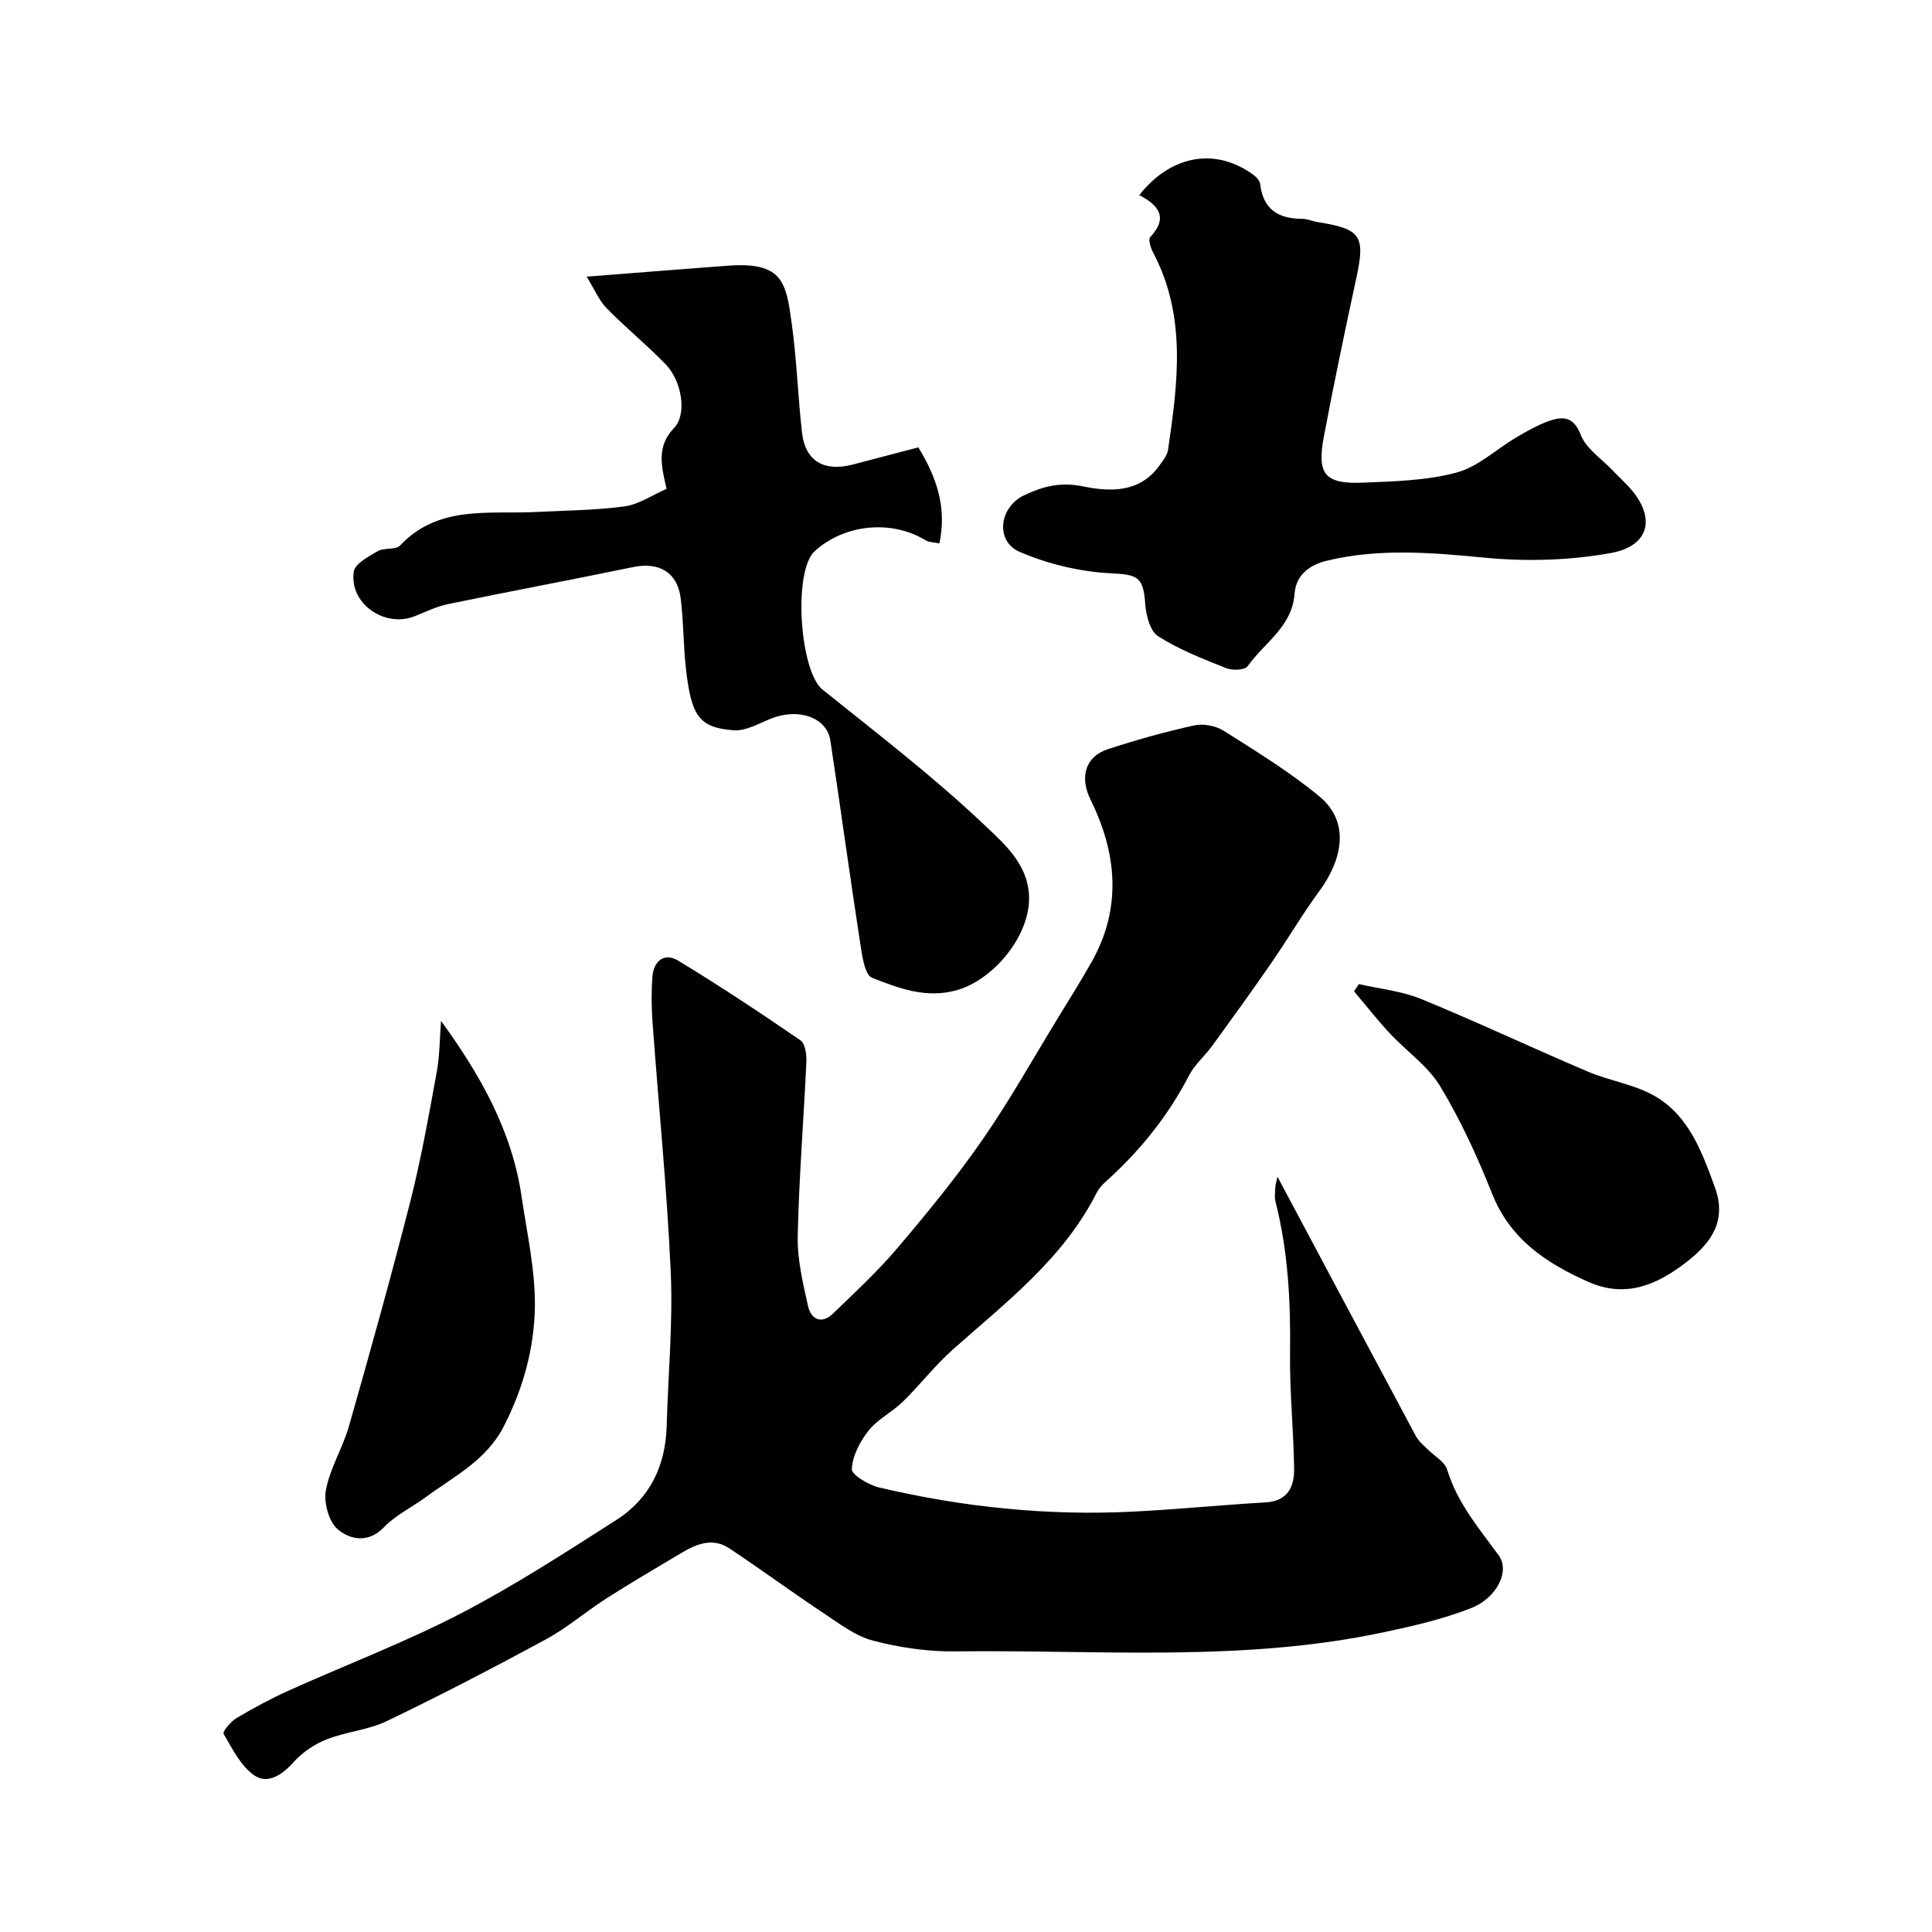
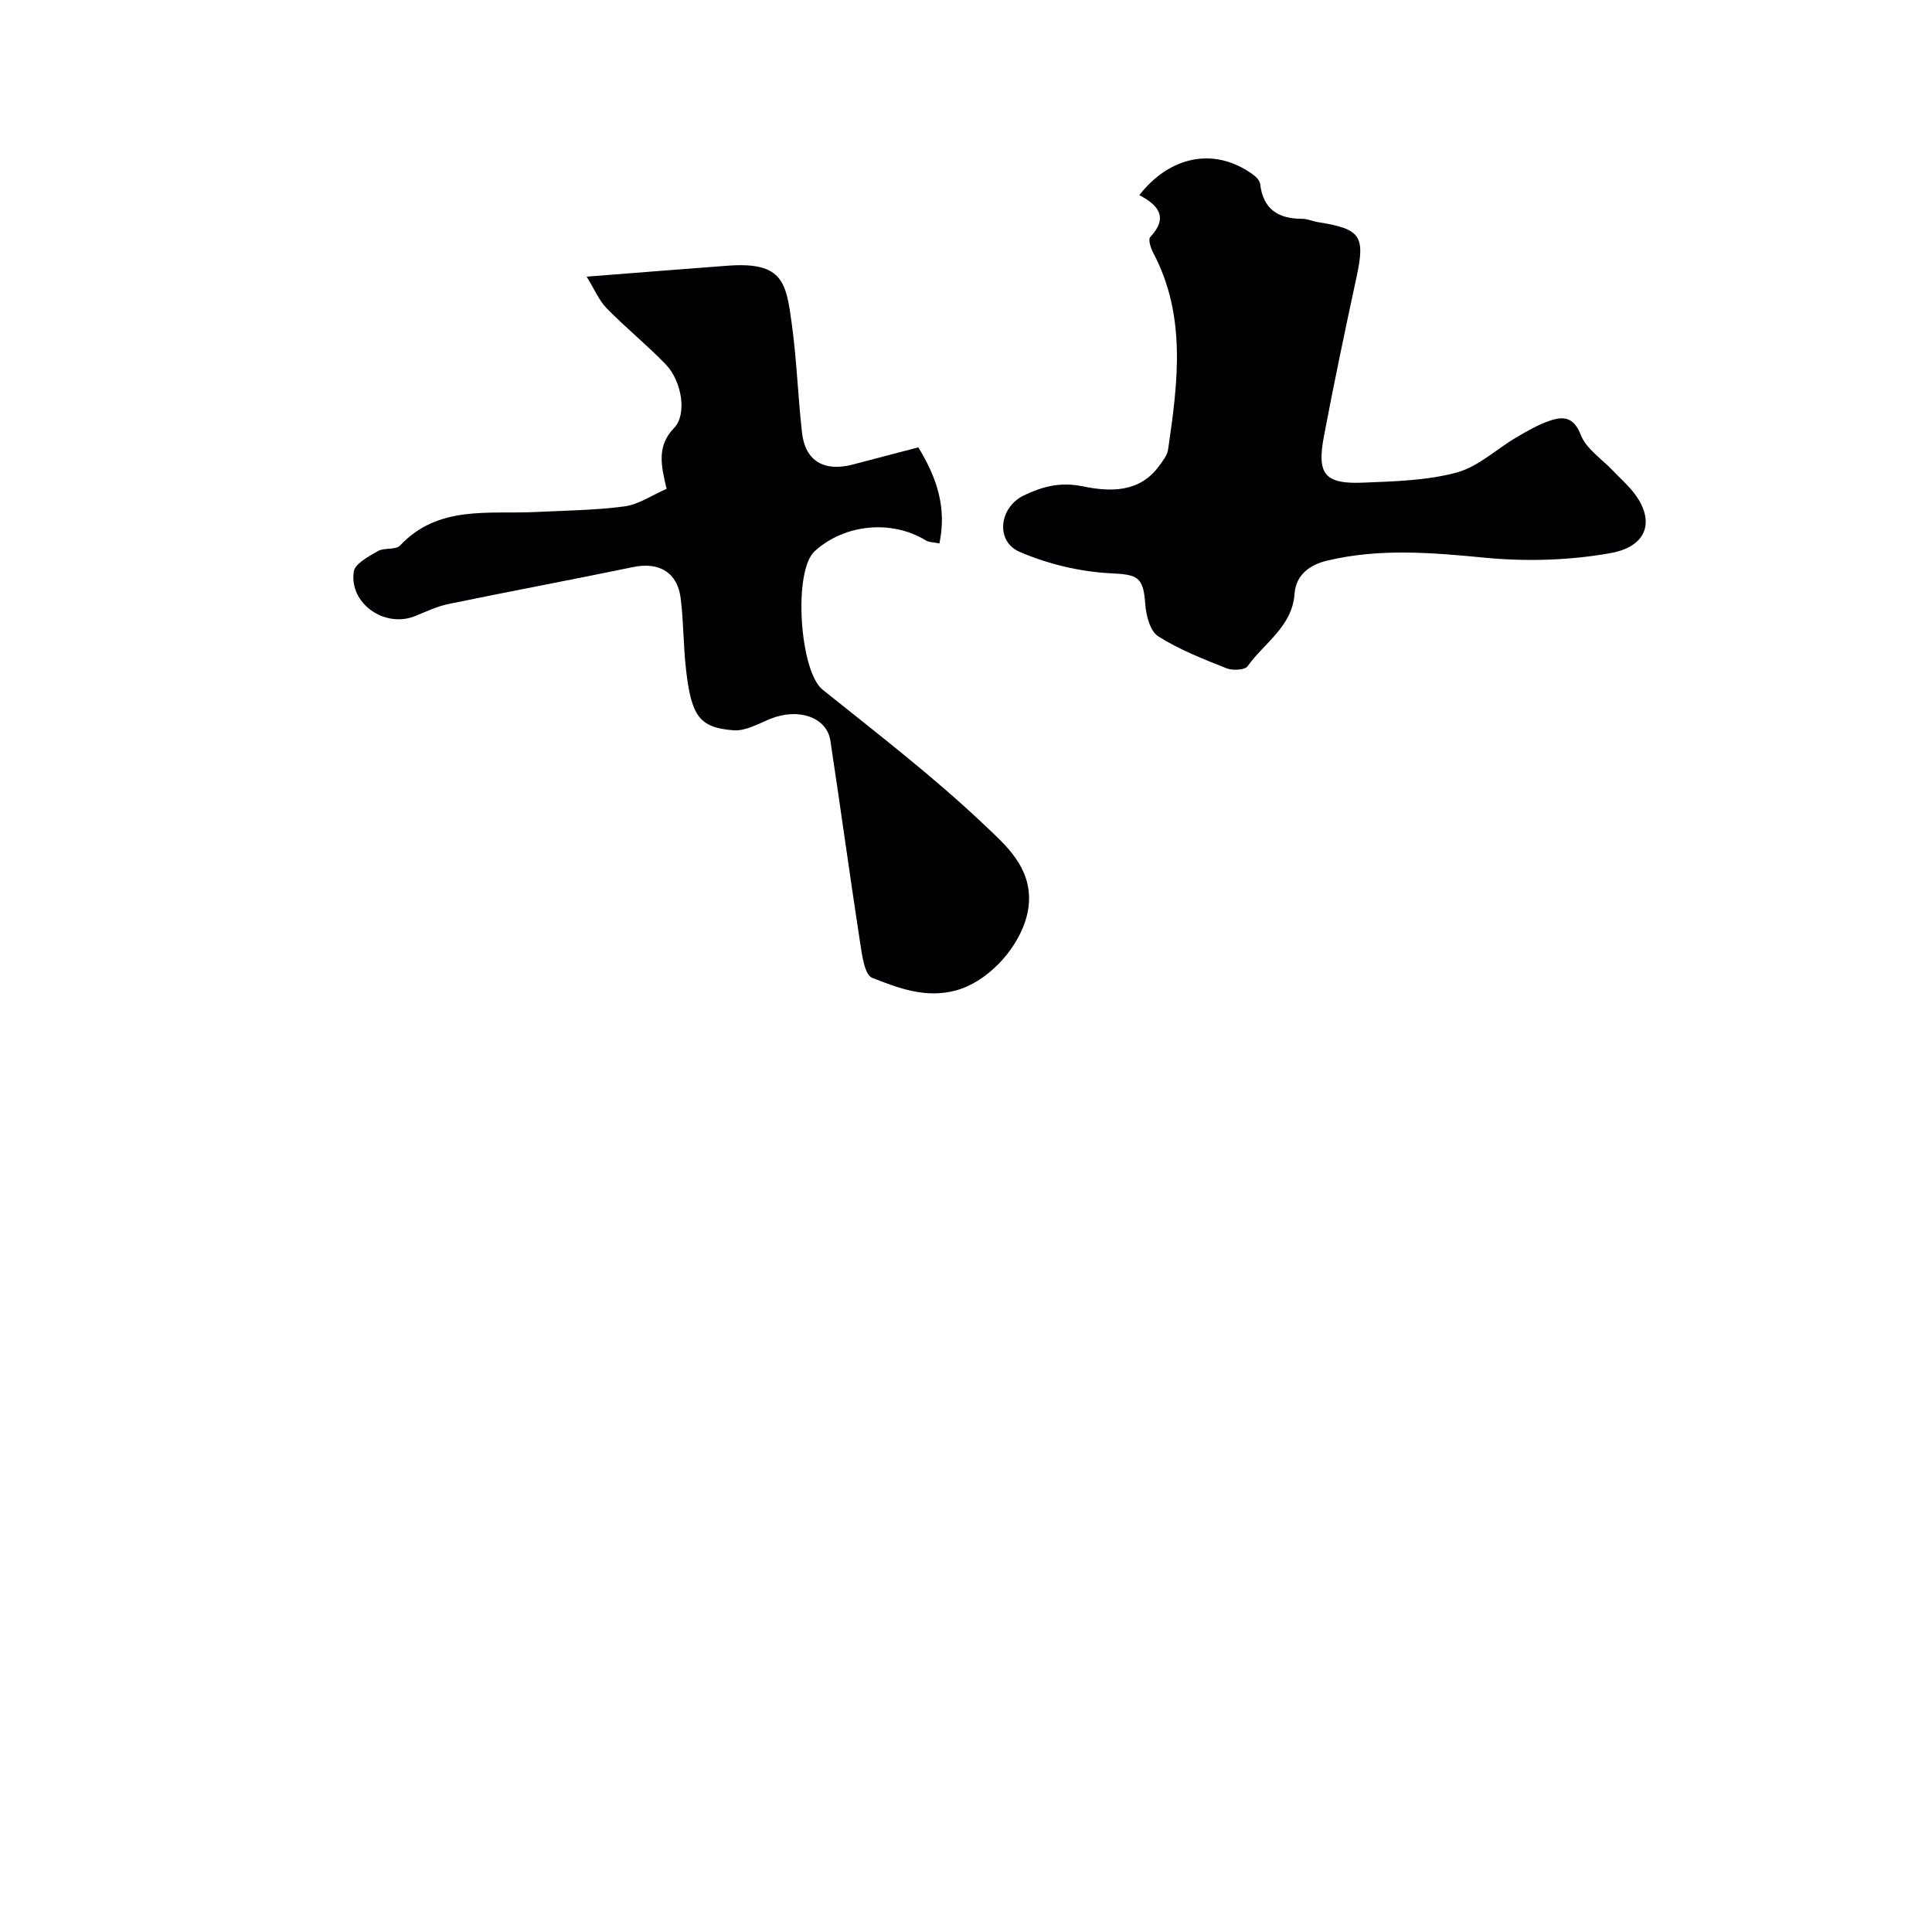
<svg xmlns="http://www.w3.org/2000/svg" enable-background="new 0 0 400 400" viewBox="0 0 400 400">
  <g fill="#010103">
-     <path d="m264.49 243.63c9.82 18.44 19.23 36.12 28.7 53.78.53.99 1.51 1.76 2.32 2.59 1.4 1.43 3.6 2.59 4.11 4.28 2.1 6.88 6.56 12.12 10.68 17.75 2.37 3.24-.39 8.8-5.67 10.89-5.83 2.31-12.06 3.73-18.23 5.04-29.32 6.23-59.07 3.58-88.66 3.94-5.67.07-11.49-.79-16.98-2.22-3.62-.94-6.91-3.47-10.13-5.61-6.62-4.4-13.04-9.12-19.66-13.52-3.43-2.28-6.81-.87-9.96 1.01-5.16 3.07-10.34 6.11-15.4 9.34-4.25 2.71-8.12 6.08-12.52 8.47-10.87 5.9-21.85 11.6-32.99 16.96-3.88 1.86-8.46 2.2-12.5 3.8-2.52 1-5.02 2.69-6.82 4.71-2.37 2.66-5.38 4.62-8.12 2.74-2.81-1.92-4.55-5.52-6.37-8.61-.26-.44 1.47-2.54 2.65-3.24 3.49-2.08 7.08-4.02 10.78-5.69 11.86-5.34 24.07-9.98 35.6-15.95 11.12-5.76 21.68-12.63 32.26-19.38 6.97-4.44 10.23-11.24 10.45-19.52.29-10.6 1.31-21.23.84-31.8-.77-17.26-2.52-34.48-3.77-51.72-.23-3.15-.26-6.35-.02-9.49.26-3.25 2.49-5.02 5.33-3.29 8.6 5.22 17 10.79 25.3 16.48.99.68 1.31 2.96 1.24 4.47-.55 12.04-1.54 24.07-1.79 36.11-.1 4.82 1.08 9.72 2.14 14.48.61 2.73 2.8 3.8 5.12 1.57 4.61-4.43 9.31-8.81 13.44-13.67 6.14-7.23 12.17-14.61 17.57-22.39 5.63-8.12 10.47-16.8 15.64-25.24 2.3-3.76 4.65-7.51 6.83-11.34 6.43-11.28 5.38-22.64-.13-33.83-2.24-4.54-1.16-8.87 3.63-10.43 5.86-1.91 11.82-3.59 17.84-4.91 1.9-.42 4.48.07 6.13 1.12 6.75 4.27 13.62 8.48 19.75 13.54 6.99 5.77 4.18 14.01.11 19.53-3.55 4.82-6.58 10.02-9.99 14.95-3.98 5.77-8.09 11.46-12.21 17.13-1.54 2.12-3.66 3.91-4.85 6.2-4.38 8.45-10.22 15.69-17.28 22.01-.73.65-1.42 1.43-1.85 2.29-6.9 13.65-18.79 22.68-29.85 32.51-3.69 3.29-6.74 7.29-10.29 10.75-2.2 2.15-5.18 3.59-7.05 5.94-1.79 2.25-3.36 5.24-3.5 7.99-.06 1.21 3.48 3.3 5.66 3.82 17.23 4.05 34.72 5.88 52.42 5 9.21-.45 18.4-1.39 27.61-1.92 4.61-.27 5.93-3.28 5.88-6.98-.1-7.96-.94-15.92-.84-23.87.14-10.59-.38-21.06-3-31.36-.24-.94-.1-1.99-.05-2.99.02-.57.21-1.13.45-2.22z" />
    <path d="m138.01 101.21c-1.17-4.95-2.06-8.86 1.57-12.63 2.69-2.8 1.61-9.65-1.74-13.13-3.89-4.04-8.3-7.59-12.22-11.61-1.62-1.66-2.56-3.98-4.16-6.56 10.28-.8 19.75-1.57 29.21-2.27 11.52-.86 12.09 3.55 13.26 12.04 1.03 7.47 1.27 15.04 2.12 22.54.66 5.84 4.54 8.14 10.5 6.59 4.54-1.18 9.07-2.37 13.58-3.56 3.88 6.35 5.9 12.5 4.37 19.89-1.12-.24-2.12-.2-2.83-.63-7.05-4.31-16.76-3.41-22.97 2.21-4.56 4.12-3.13 24.89 1.6 28.69 11.39 9.13 23.02 18.06 33.58 28.09 4.23 4.01 9.6 8.58 9.15 15.99-.47 7.68-7.67 16.15-15.05 18.18-6.32 1.74-11.96-.46-17.41-2.59-1.58-.62-2.11-4.78-2.51-7.41-2.14-13.88-4.03-27.81-6.14-41.7-.74-4.87-6.67-6.86-12.42-4.51-2.48 1.01-5.15 2.56-7.62 2.37-7.11-.55-8.74-2.91-9.85-12.62-.56-4.9-.49-9.87-1.11-14.76-.68-5.36-4.5-7.51-9.81-6.42-12.76 2.64-25.57 5.03-38.33 7.67-2.36.49-4.6 1.58-6.86 2.49-6.26 2.52-13.66-2.59-12.67-9.22.25-1.65 3.08-3.14 4.98-4.24 1.33-.77 3.69-.19 4.6-1.16 7.96-8.45 18.37-6.44 28.2-6.94 6.1-.31 12.25-.35 18.28-1.16 2.94-.4 5.64-2.3 8.7-3.63z" />
    <path d="m235.88 40.4c6.17-7.91 15.38-10.2 23.6-4.22.62.45 1.34 1.22 1.42 1.91.61 5.23 3.74 7.21 8.68 7.21 1.11 0 2.21.52 3.33.7 8.85 1.39 9.78 2.85 7.93 11.44-2.37 10.98-4.68 21.98-6.76 33.02-1.46 7.74.24 9.78 8.04 9.47 6.52-.27 13.22-.42 19.44-2.09 4.48-1.2 8.28-4.88 12.46-7.33 2.22-1.3 4.5-2.62 6.92-3.43 2.78-.92 4.9-.75 6.34 2.96 1.11 2.86 4.3 4.93 6.58 7.33 1.03 1.09 2.13 2.11 3.16 3.2 5.91 6.22 4.78 12.44-3.56 13.94-8.5 1.53-17.48 1.78-26.09.95-11.01-1.06-21.88-1.98-32.7.64-3.38.82-6.36 2.82-6.65 6.87-.49 6.78-6.28 10.12-9.71 14.96-.57.81-3.12.93-4.38.43-4.84-1.93-9.78-3.85-14.15-6.63-1.67-1.06-2.51-4.35-2.67-6.69-.39-5.78-1.7-6.06-7.22-6.35-6.34-.33-12.91-1.91-18.76-4.42-5.09-2.18-4.31-9.21.85-11.7 3.8-1.83 7.52-2.84 12.19-1.88 5.49 1.13 11.71 1.43 15.8-4.21.76-1.04 1.7-2.19 1.87-3.39 2.01-13.81 3.86-27.62-3.09-40.78-.51-.96-1.06-2.73-.62-3.21 3.89-4.14 1.62-6.68-2.25-8.7z" />
-     <path d="m91.31 211.36c8.05 11.07 14.67 22.69 16.67 36.32 1.11 7.6 2.86 15.24 2.76 22.84-.11 8.58-2.41 16.94-6.44 24.8-3.61 7.04-10.25 10.3-16.11 14.62-2.88 2.12-6.26 3.73-8.7 6.26-3.3 3.42-7.04 2.52-9.51.48-1.89-1.55-2.99-5.58-2.51-8.15.84-4.55 3.48-8.72 4.77-13.23 4.39-15.43 8.72-30.89 12.68-46.44 2.25-8.82 3.84-17.82 5.48-26.78.65-3.5.63-7.14.91-10.72z" />
-     <path d="m281.34 203.74c4.32 1 8.87 1.44 12.92 3.1 11.59 4.76 22.94 10.11 34.47 15.02 4.71 2 10.11 2.72 14.37 5.36 6.67 4.13 9.34 11.41 11.94 18.57 2.59 7.11-.88 11.66-5.98 15.59-6.05 4.66-12.5 7.46-20.28 3.99-8.7-3.88-16.11-8.8-19.87-18.26-3.03-7.64-6.51-15.2-10.74-22.22-2.55-4.22-7-7.26-10.45-10.97-2.58-2.78-4.93-5.78-7.38-8.68.33-.51.66-1 1-1.5z" />
+     <path d="m281.34 203.74z" />
  </g>
</svg>